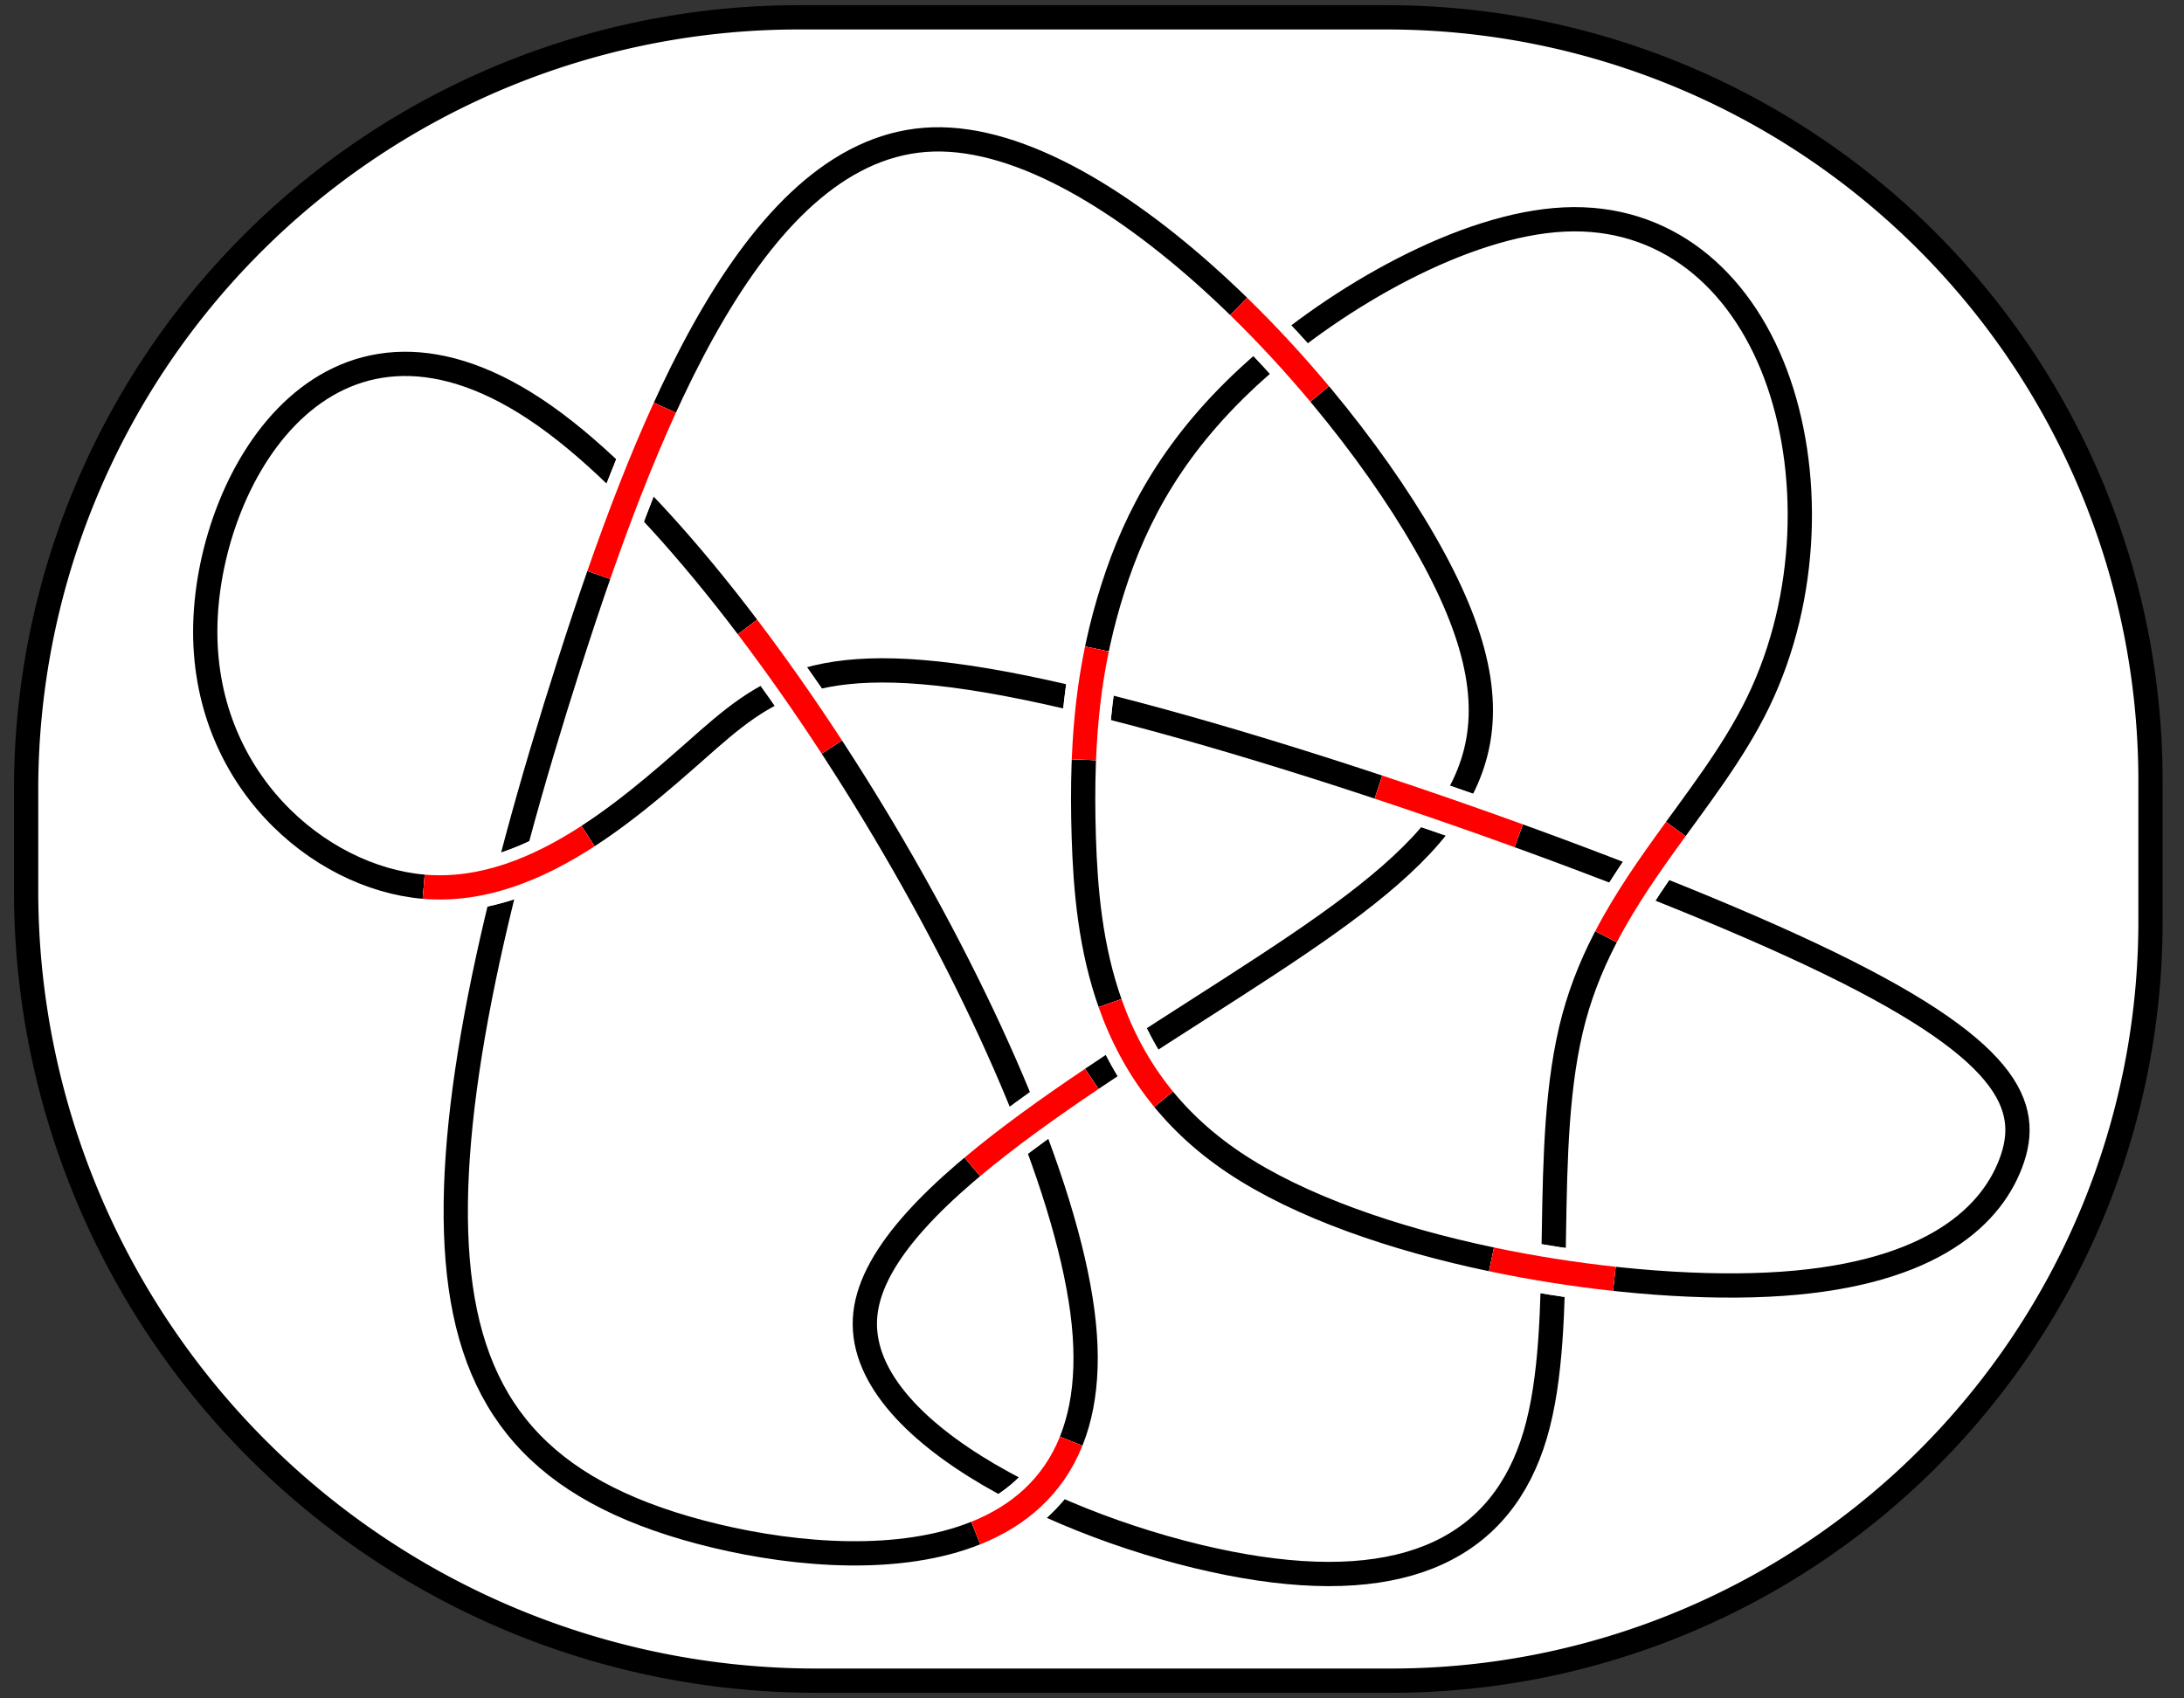
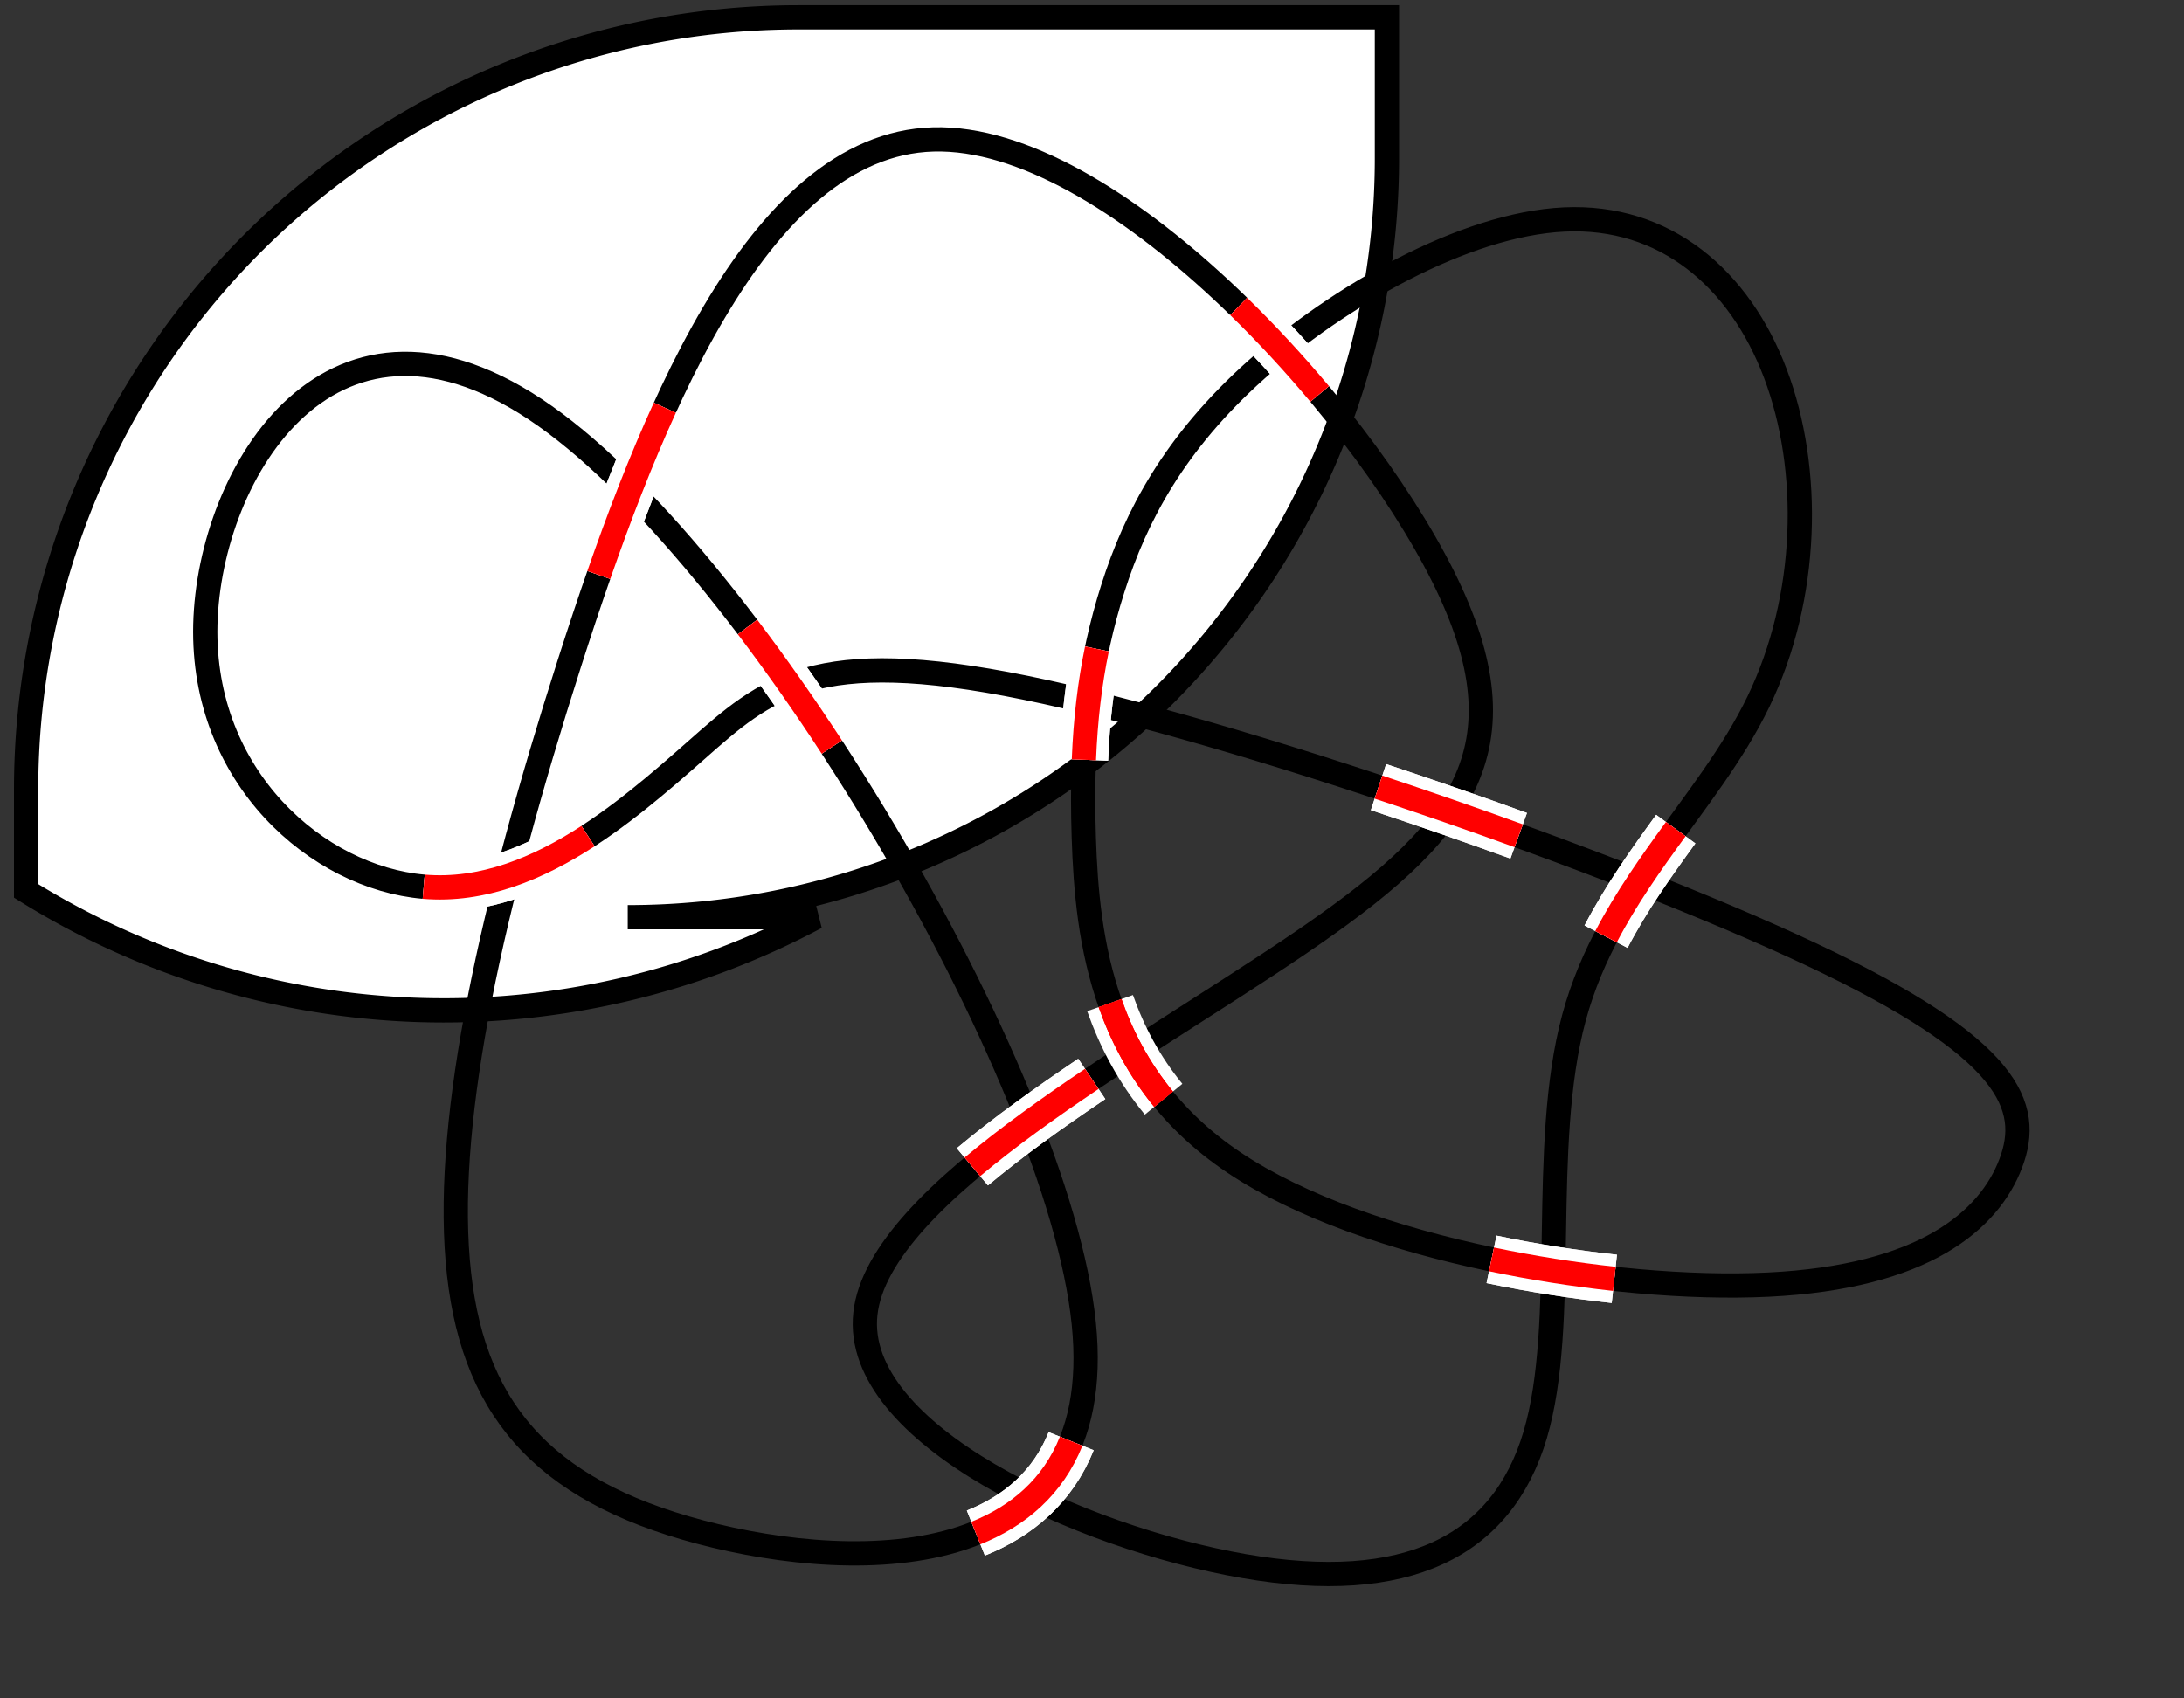
<svg xmlns="http://www.w3.org/2000/svg" xmlns:ns1="http://sodipodi.sourceforge.net/DTD/sodipodi-0.dtd" xmlns:ns2="http://www.inkscape.org/namespaces/inkscape" version="1.1" width="450" height="350" viewBox="233.486 77.115 450 350" id="svg192" ns1:docname="conway.svg" ns2:version="1.2 (dc2aedaf03, 2022-05-15)">
  <rect x="233.486" y="77.115" width="450" height="350" fill="#333333" stroke="none" />
  <defs id="defs196">
    <ns2:path-effect effect="fillet_chamfer" id="path-effect2346" is_visible="true" lpeversion="1" nodesatellites_param="F,0,0,1,0,159.137,0,1 @ F,0,0,1,0,157.328,0,1 @ F,0,0,1,0,156.424,0,1 @ F,0,0,1,0,162.754,0,1" unit="px" method="auto" mode="F" radius="0" chamfer_steps="1" flexible="false" use_knot_distance="true" apply_no_radius="true" apply_with_radius="true" only_selected="false" hide_knots="false" />
    <ns2:path-effect effect="knot" id="path-effect2342" is_visible="true" lpeversion="1" switcher_size="15" interruption_width="3" prop_to_stroke_width="true" add_stroke_width="inkscape_1.0_and_up" both="false" inverse_width="false" add_other_stroke_width="inkscape_1.0_and_up" crossing_points_vector="" />
  </defs>
  <ns1:namedview id="namedview194" pagecolor="#ffffff" bordercolor="#666666" borderopacity="1.0" ns2:showpageshadow="2" ns2:pageopacity="0.0" ns2:pagecheckerboard="0" ns2:deskcolor="#d1d1d1" showgrid="false" ns2:zoom="1.1059663" ns2:rotation="90" ns2:cx="194.40014" ns2:cy="447.57241" ns2:window-width="1920" ns2:window-height="1017" ns2:window-x="-8" ns2:window-y="-8" ns2:window-maximized="1" ns2:current-layer="svg192" />
-   <path style="fill:#ffffff;fill-opacity:1;stroke:#000000;stroke-width:5;stroke-dasharray:none;stroke-opacity:1" id="rect2294" width="437.714" height="342.774" x="238.867" y="80.689" ns2:path-effect="#path-effect2346" d="M 398.004,80.689 H 519.253 A 157.328,157.328 45 0 1 676.581,238.017 v 29.021 a 156.424,156.424 135 0 1 -156.424,156.424 H 401.621 A 162.754,162.754 45 0 1 238.867,260.709 V 239.825 A 159.137,159.137 135 0 1 398.004,80.689 Z" ns1:type="rect" />
+   <path style="fill:#ffffff;fill-opacity:1;stroke:#000000;stroke-width:5;stroke-dasharray:none;stroke-opacity:1" id="rect2294" width="437.714" height="342.774" x="238.867" y="80.689" ns2:path-effect="#path-effect2346" d="M 398.004,80.689 H 519.253 v 29.021 a 156.424,156.424 135 0 1 -156.424,156.424 H 401.621 A 162.754,162.754 45 0 1 238.867,260.709 V 239.825 A 159.137,159.137 135 0 1 398.004,80.689 Z" ns1:type="rect" />
  <g fill="none" fill-rule="nonzero" stroke="none" stroke-width="none" stroke-linecap="butt" stroke-linejoin="miter" stroke-miterlimit="10" stroke-dasharray="none" stroke-dashoffset="0" font-family="none" font-weight="none" font-size="none" text-anchor="none" style="mix-blend-mode:normal" id="g190" transform="rotate(90,429.472,299.319)">
    <path d="m 283.5,236.5 c -15.04,-16.819 -30.026,-42.814 -31,-63.5 -0.974,-20.686 12.066,-36.062 31.75,-43.5 19.684,-7.438 46.013,-6.939 67.625,3.5 21.612,10.439 38.508,30.819 65.125,38 26.617,7.181 62.955,1.163 86,8 23.045,6.837 32.797,26.528 27,60 -5.797,33.472 -27.142,80.725 -52,78 -24.858,-2.725 -53.23,-55.426 -76,-89 -22.77,-33.574 -39.937,-48.02 -76,-30 -36.063,18.02 -91.022,68.506 -90,105 1.022,36.494 58.024,58.995 108,75 49.976,16.005 92.924,25.515 123,23 30.076,-2.514 47.279,-17.053 56,-50 8.721,-32.947 8.958,-84.303 -43,-79 -51.958,5.303 -156.113,67.266 -187,111 -30.887,43.734 11.493,69.24 43,70 31.507,0.76 52.142,-23.224 54,-45 1.858,-21.776 -15.06,-41.342 -28,-56 -12.94,-14.658 -21.903,-24.406 -13,-68 8.903,-43.594 35.671,-121.033 55,-162 19.329,-40.967 31.221,-45.461 43,-41 11.779,4.461 23.447,17.878 25,50 1.553,32.122 -7.009,82.949 -25.125,110 -18.116,27.051 -45.787,30.327 -67.125,31 -21.338,0.673 -36.343,-1.258 -51.25,-6 -14.907,-4.742 -29.96,-12.681 -45,-29.5 z" data-paper-data="{&quot;z&quot;:[30,40,50,60,70,80,90,100,110,120,130,140,150,160,170,180,190,200,210,220,230,240,250,260,270,280,290,300,310,320,330,340,350,360,370,380,390,400,410,420,430,440,450,460,470,480,490,500,510,520,530,540,550,560,570,580,590,600,610,620,630,640,650,660,670,680,690,700,710,720,730,740,750,760,770,780,790,800,810,820,830,840,850,860,870,880,890,900,910,920,930,940,950,960,970,980,990]}" stroke="#000000" stroke-width="5" id="path100" />
    <path d="m 288.442,223.404 c -6.21,5.198 -12.307,10.813 -18.021,16.678" data-paper-data="{&quot;kind&quot;:&quot;intersection&quot;,&quot;i1&quot;:0,&quot;i2&quot;:9,&quot;path&quot;:[&quot;Path&quot;,{&quot;applyMatrix&quot;:true,&quot;data&quot;:{&quot;z&quot;:[30,40,50,60,70,80,90,100,110,120,130,140,150,160,170,180,190,200,210,220,230,240,250,260,270,280,290,300,310,320,330,340,350,360,370,380,390,400,410,420,430,440,450,460,470,480,490,500,510,520,530,540,550,560,570,580,590,600,610,620,630,640,650,660,670,680,690,700,710,720,730,740,750,760,770,780,790,800,810,820,830,840,850,860,870,880,890,900,910,920,930,940,950,960,970,980,990]},&quot;segments&quot;:[[[283.5,236.5],[15.03952,16.81904],[-15.03952,-16.81904]],[[252.5,173],[0.97365,20.68563],[-0.97365,-20.68563]],[[284.25,129.5],[-19.6841,7.43843],[19.6841,-7.43843]],[[351.875,133],[-21.61223,-10.43937],[21.61223,10.43937]],[[417,171],[-26.61696,-7.18096],[26.61696,7.18096]],[[503,179],[-23.04491,-6.83678],[23.04491,6.83678]],[[530,239],[5.79662,-33.47193],[-5.79662,33.47193]],[[478,317],[24.85844,2.72451],[-24.85844,-2.72451]],[[402,228],[22.76962,33.57388],[-22.76962,-33.57388]],[[326,198],[36.06306,-18.02005],[-36.06306,18.02005]],[[236,303],[-1.02188,-36.49369],[1.02188,36.49369]],[[344,378],[-49.97554,-16.0052],[49.97554,16.0052]],[[467,401],[-30.07597,2.5145],[30.07597,-2.5145]],[[523,351],[-8.72059,32.94719],[8.72059,-32.94719]],[[480,272],[51.95834,-5.30328],[-51.95834,5.30328]],[[293,383],[30.88723,-43.73408],[-30.88723,43.73408]],[[336,453],[-31.50724,-0.76041],[31.50724,0.76041]],[[390,408],[-1.85825,21.7757],[1.85825,-21.7757]],[[362,352],[12.94023,14.6576],[-12.94023,-14.6576]],[[349,284],[-8.90269,43.59389],[8.90269,-43.59389]],[[404,122],[-19.32948,40.96684],[19.32948,-40.96684]],[[447,81],[-11.77939,-4.46125],[11.77939,4.46125]],[[472,131],[-1.55296,-32.12185],[1.55296,32.12185]],[[446.875,241],[18.11625,-27.05136],[-18.11625,27.05136]],[[379.75,272],[21.33798,-0.6727],[-21.33798,0.6727]],[[328.5,266],[14.90683,4.74217],[-14.90683,-4.74217]]],&quot;closed&quot;:true,&quot;strokeColor&quot;:[0,0,0],&quot;strokeWidth&quot;:5}]}" stroke="#ffffff" stroke-width="10" id="path102" />
    <path d="m 288.442,223.404 c -6.21,5.198 -12.307,10.813 -18.021,16.678" stroke="#ff0000" stroke-width="5" id="path104" />
    <path d="m 378.129,150.026 c 7.014,5.103 14.203,10.212 22.17,14.361" data-paper-data="{&quot;kind&quot;:&quot;intersection&quot;,&quot;i1&quot;:1,&quot;i2&quot;:19,&quot;path&quot;:[&quot;Path&quot;,{&quot;applyMatrix&quot;:true,&quot;data&quot;:{&quot;z&quot;:[30,40,50,60,70,80,90,100,110,120,130,140,150,160,170,180,190,200,210,220,230,240,250,260,270,280,290,300,310,320,330,340,350,360,370,380,390,400,410,420,430,440,450,460,470,480,490,500,510,520,530,540,550,560,570,580,590,600,610,620,630,640,650,660,670,680,690,700,710,720,730,740,750,760,770,780,790,800,810,820,830,840,850,860,870,880,890,900,910,920,930,940,950,960,970,980,990]},&quot;segments&quot;:[[[283.5,236.5],[15.03952,16.81904],[-15.03952,-16.81904]],[[252.5,173],[0.97365,20.68563],[-0.97365,-20.68563]],[[284.25,129.5],[-19.6841,7.43843],[19.6841,-7.43843]],[[351.875,133],[-21.61223,-10.43937],[21.61223,10.43937]],[[417,171],[-26.61696,-7.18096],[26.61696,7.18096]],[[503,179],[-23.04491,-6.83678],[23.04491,6.83678]],[[530,239],[5.79662,-33.47193],[-5.79662,33.47193]],[[478,317],[24.85844,2.72451],[-24.85844,-2.72451]],[[402,228],[22.76962,33.57388],[-22.76962,-33.57388]],[[326,198],[36.06306,-18.02005],[-36.06306,18.02005]],[[236,303],[-1.02188,-36.49369],[1.02188,36.49369]],[[344,378],[-49.97554,-16.0052],[49.97554,16.0052]],[[467,401],[-30.07597,2.5145],[30.07597,-2.5145]],[[523,351],[-8.72059,32.94719],[8.72059,-32.94719]],[[480,272],[51.95834,-5.30328],[-51.95834,5.30328]],[[293,383],[30.88723,-43.73408],[-30.88723,43.73408]],[[336,453],[-31.50724,-0.76041],[31.50724,0.76041]],[[390,408],[-1.85825,21.7757],[1.85825,-21.7757]],[[362,352],[12.94023,14.6576],[-12.94023,-14.6576]],[[349,284],[-8.90269,43.59389],[8.90269,-43.59389]],[[404,122],[-19.32948,40.96684],[19.32948,-40.96684]],[[447,81],[-11.77939,-4.46125],[11.77939,4.46125]],[[472,131],[-1.55296,-32.12185],[1.55296,32.12185]],[[446.875,241],[18.11625,-27.05136],[-18.11625,27.05136]],[[379.75,272],[21.33798,-0.6727],[-21.33798,0.6727]],[[328.5,266],[14.90683,4.74217],[-14.90683,-4.74217]]],&quot;closed&quot;:true,&quot;strokeColor&quot;:[0,0,0],&quot;strokeWidth&quot;:5}]}" stroke="#ffffff" stroke-width="10" id="path106" />
    <path d="m 378.129,150.026 c 7.014,5.103 14.203,10.212 22.17,14.361" stroke="#ff0000" stroke-width="5" id="path108" />
    <path d="m 470.807,162.681 c -0.899,8.284 -2.237,16.849 -4.011,25.301" data-paper-data="{&quot;kind&quot;:&quot;intersection&quot;,&quot;i1&quot;:2,&quot;i2&quot;:22,&quot;path&quot;:[&quot;Path&quot;,{&quot;applyMatrix&quot;:true,&quot;data&quot;:{&quot;z&quot;:[30,40,50,60,70,80,90,100,110,120,130,140,150,160,170,180,190,200,210,220,230,240,250,260,270,280,290,300,310,320,330,340,350,360,370,380,390,400,410,420,430,440,450,460,470,480,490,500,510,520,530,540,550,560,570,580,590,600,610,620,630,640,650,660,670,680,690,700,710,720,730,740,750,760,770,780,790,800,810,820,830,840,850,860,870,880,890,900,910,920,930,940,950,960,970,980,990]},&quot;segments&quot;:[[[283.5,236.5],[15.03952,16.81904],[-15.03952,-16.81904]],[[252.5,173],[0.97365,20.68563],[-0.97365,-20.68563]],[[284.25,129.5],[-19.6841,7.43843],[19.6841,-7.43843]],[[351.875,133],[-21.61223,-10.43937],[21.61223,10.43937]],[[417,171],[-26.61696,-7.18096],[26.61696,7.18096]],[[503,179],[-23.04491,-6.83678],[23.04491,6.83678]],[[530,239],[5.79662,-33.47193],[-5.79662,33.47193]],[[478,317],[24.85844,2.72451],[-24.85844,-2.72451]],[[402,228],[22.76962,33.57388],[-22.76962,-33.57388]],[[326,198],[36.06306,-18.02005],[-36.06306,18.02005]],[[236,303],[-1.02188,-36.49369],[1.02188,36.49369]],[[344,378],[-49.97554,-16.0052],[49.97554,16.0052]],[[467,401],[-30.07597,2.5145],[30.07597,-2.5145]],[[523,351],[-8.72059,32.94719],[8.72059,-32.94719]],[[480,272],[51.95834,-5.30328],[-51.95834,5.30328]],[[293,383],[30.88723,-43.73408],[-30.88723,43.73408]],[[336,453],[-31.50724,-0.76041],[31.50724,0.76041]],[[390,408],[-1.85825,21.7757],[1.85825,-21.7757]],[[362,352],[12.94023,14.6576],[-12.94023,-14.6576]],[[349,284],[-8.90269,43.59389],[8.90269,-43.59389]],[[404,122],[-19.32948,40.96684],[19.32948,-40.96684]],[[447,81],[-11.77939,-4.46125],[11.77939,4.46125]],[[472,131],[-1.55296,-32.12185],[1.55296,32.12185]],[[446.875,241],[18.11625,-27.05136],[-18.11625,27.05136]],[[379.75,272],[21.33798,-0.6727],[-21.33798,0.6727]],[[328.5,266],[14.90683,4.74217],[-14.90683,-4.74217]]],&quot;closed&quot;:true,&quot;strokeColor&quot;:[0,0,0],&quot;strokeWidth&quot;:5}]}" stroke="#ffffff" stroke-width="10" id="path110" />
    <path d="m 470.807,162.681 c -0.899,8.284 -2.237,16.849 -4.011,25.301" stroke="#ff0000" stroke-width="5" id="path112" />
    <path d="m 523.193,294.236 c -3.516,-8.765 -9.506,-15.857 -18.926,-19.636" data-paper-data="{&quot;kind&quot;:&quot;intersection&quot;,&quot;i1&quot;:3,&quot;i2&quot;:13,&quot;path&quot;:[&quot;Path&quot;,{&quot;applyMatrix&quot;:true,&quot;data&quot;:{&quot;z&quot;:[30,40,50,60,70,80,90,100,110,120,130,140,150,160,170,180,190,200,210,220,230,240,250,260,270,280,290,300,310,320,330,340,350,360,370,380,390,400,410,420,430,440,450,460,470,480,490,500,510,520,530,540,550,560,570,580,590,600,610,620,630,640,650,660,670,680,690,700,710,720,730,740,750,760,770,780,790,800,810,820,830,840,850,860,870,880,890,900,910,920,930,940,950,960,970,980,990]},&quot;segments&quot;:[[[283.5,236.5],[15.03952,16.81904],[-15.03952,-16.81904]],[[252.5,173],[0.97365,20.68563],[-0.97365,-20.68563]],[[284.25,129.5],[-19.6841,7.43843],[19.6841,-7.43843]],[[351.875,133],[-21.61223,-10.43937],[21.61223,10.43937]],[[417,171],[-26.61696,-7.18096],[26.61696,7.18096]],[[503,179],[-23.04491,-6.83678],[23.04491,6.83678]],[[530,239],[5.79662,-33.47193],[-5.79662,33.47193]],[[478,317],[24.85844,2.72451],[-24.85844,-2.72451]],[[402,228],[22.76962,33.57388],[-22.76962,-33.57388]],[[326,198],[36.06306,-18.02005],[-36.06306,18.02005]],[[236,303],[-1.02188,-36.49369],[1.02188,36.49369]],[[344,378],[-49.97554,-16.0052],[49.97554,16.0052]],[[467,401],[-30.07597,2.5145],[30.07597,-2.5145]],[[523,351],[-8.72059,32.94719],[8.72059,-32.94719]],[[480,272],[51.95834,-5.30328],[-51.95834,5.30328]],[[293,383],[30.88723,-43.73408],[-30.88723,43.73408]],[[336,453],[-31.50724,-0.76041],[31.50724,0.76041]],[[390,408],[-1.85825,21.7757],[1.85825,-21.7757]],[[362,352],[12.94023,14.6576],[-12.94023,-14.6576]],[[349,284],[-8.90269,43.59389],[8.90269,-43.59389]],[[404,122],[-19.32948,40.96684],[19.32948,-40.96684]],[[447,81],[-11.77939,-4.46125],[11.77939,4.46125]],[[472,131],[-1.55296,-32.12185],[1.55296,32.12185]],[[446.875,241],[18.11625,-27.05136],[-18.11625,27.05136]],[[379.75,272],[21.33798,-0.6727],[-21.33798,0.6727]],[[328.5,266],[14.90683,4.74217],[-14.90683,-4.74217]]],&quot;closed&quot;:true,&quot;strokeColor&quot;:[0,0,0],&quot;strokeWidth&quot;:5}]}" stroke="#ffffff" stroke-width="10" id="path114" />
    <path d="m 523.193,294.236 c -3.516,-8.765 -9.506,-15.857 -18.926,-19.636" stroke="#ff0000" stroke-width="5" id="path116" />
    <path d="m 447.726,294.956 c -6.081,-7.254 -12.159,-15.742 -18.12,-24.6" data-paper-data="{&quot;kind&quot;:&quot;intersection&quot;,&quot;i1&quot;:4,&quot;i2&quot;:14,&quot;path&quot;:[&quot;Path&quot;,{&quot;applyMatrix&quot;:true,&quot;data&quot;:{&quot;z&quot;:[30,40,50,60,70,80,90,100,110,120,130,140,150,160,170,180,190,200,210,220,230,240,250,260,270,280,290,300,310,320,330,340,350,360,370,380,390,400,410,420,430,440,450,460,470,480,490,500,510,520,530,540,550,560,570,580,590,600,610,620,630,640,650,660,670,680,690,700,710,720,730,740,750,760,770,780,790,800,810,820,830,840,850,860,870,880,890,900,910,920,930,940,950,960,970,980,990]},&quot;segments&quot;:[[[283.5,236.5],[15.03952,16.81904],[-15.03952,-16.81904]],[[252.5,173],[0.97365,20.68563],[-0.97365,-20.68563]],[[284.25,129.5],[-19.6841,7.43843],[19.6841,-7.43843]],[[351.875,133],[-21.61223,-10.43937],[21.61223,10.43937]],[[417,171],[-26.61696,-7.18096],[26.61696,7.18096]],[[503,179],[-23.04491,-6.83678],[23.04491,6.83678]],[[530,239],[5.79662,-33.47193],[-5.79662,33.47193]],[[478,317],[24.85844,2.72451],[-24.85844,-2.72451]],[[402,228],[22.76962,33.57388],[-22.76962,-33.57388]],[[326,198],[36.06306,-18.02005],[-36.06306,18.02005]],[[236,303],[-1.02188,-36.49369],[1.02188,36.49369]],[[344,378],[-49.97554,-16.0052],[49.97554,16.0052]],[[467,401],[-30.07597,2.5145],[30.07597,-2.5145]],[[523,351],[-8.72059,32.94719],[8.72059,-32.94719]],[[480,272],[51.95834,-5.30328],[-51.95834,5.30328]],[[293,383],[30.88723,-43.73408],[-30.88723,43.73408]],[[336,453],[-31.50724,-0.76041],[31.50724,0.76041]],[[390,408],[-1.85825,21.7757],[1.85825,-21.7757]],[[362,352],[12.94023,14.6576],[-12.94023,-14.6576]],[[349,284],[-8.90269,43.59389],[8.90269,-43.59389]],[[404,122],[-19.32948,40.96684],[19.32948,-40.96684]],[[447,81],[-11.77939,-4.46125],[11.77939,4.46125]],[[472,131],[-1.55296,-32.12185],[1.55296,32.12185]],[[446.875,241],[18.11625,-27.05136],[-18.11625,27.05136]],[[379.75,272],[21.33798,-0.6727],[-21.33798,0.6727]],[[328.5,266],[14.90683,4.74217],[-14.90683,-4.74217]]],&quot;closed&quot;:true,&quot;strokeColor&quot;:[0,0,0],&quot;strokeWidth&quot;:5}]}" stroke="#ffffff" stroke-width="10" id="path118" />
    <path d="m 447.726,294.956 c -6.081,-7.254 -12.159,-15.742 -18.12,-24.6" stroke="#ff0000" stroke-width="5" id="path120" />
    <path d="m 433.79,255.554 c -6.222,5.105 -12.951,8.611 -19.804,11.03" data-paper-data="{&quot;kind&quot;:&quot;intersection&quot;,&quot;i1&quot;:5,&quot;i2&quot;:23,&quot;path&quot;:[&quot;Path&quot;,{&quot;applyMatrix&quot;:true,&quot;data&quot;:{&quot;z&quot;:[30,40,50,60,70,80,90,100,110,120,130,140,150,160,170,180,190,200,210,220,230,240,250,260,270,280,290,300,310,320,330,340,350,360,370,380,390,400,410,420,430,440,450,460,470,480,490,500,510,520,530,540,550,560,570,580,590,600,610,620,630,640,650,660,670,680,690,700,710,720,730,740,750,760,770,780,790,800,810,820,830,840,850,860,870,880,890,900,910,920,930,940,950,960,970,980,990]},&quot;segments&quot;:[[[283.5,236.5],[15.03952,16.81904],[-15.03952,-16.81904]],[[252.5,173],[0.97365,20.68563],[-0.97365,-20.68563]],[[284.25,129.5],[-19.6841,7.43843],[19.6841,-7.43843]],[[351.875,133],[-21.61223,-10.43937],[21.61223,10.43937]],[[417,171],[-26.61696,-7.18096],[26.61696,7.18096]],[[503,179],[-23.04491,-6.83678],[23.04491,6.83678]],[[530,239],[5.79662,-33.47193],[-5.79662,33.47193]],[[478,317],[24.85844,2.72451],[-24.85844,-2.72451]],[[402,228],[22.76962,33.57388],[-22.76962,-33.57388]],[[326,198],[36.06306,-18.02005],[-36.06306,18.02005]],[[236,303],[-1.02188,-36.49369],[1.02188,36.49369]],[[344,378],[-49.97554,-16.0052],[49.97554,16.0052]],[[467,401],[-30.07597,2.5145],[30.07597,-2.5145]],[[523,351],[-8.72059,32.94719],[8.72059,-32.94719]],[[480,272],[51.95834,-5.30328],[-51.95834,5.30328]],[[293,383],[30.88723,-43.73408],[-30.88723,43.73408]],[[336,453],[-31.50724,-0.76041],[31.50724,0.76041]],[[390,408],[-1.85825,21.7757],[1.85825,-21.7757]],[[362,352],[12.94023,14.6576],[-12.94023,-14.6576]],[[349,284],[-8.90269,43.59389],[8.90269,-43.59389]],[[404,122],[-19.32948,40.96684],[19.32948,-40.96684]],[[447,81],[-11.77939,-4.46125],[11.77939,4.46125]],[[472,131],[-1.55296,-32.12185],[1.55296,32.12185]],[[446.875,241],[18.11625,-27.05136],[-18.11625,27.05136]],[[379.75,272],[21.33798,-0.6727],[-21.33798,0.6727]],[[328.5,266],[14.90683,4.74217],[-14.90683,-4.74217]]],&quot;closed&quot;:true,&quot;strokeColor&quot;:[0,0,0],&quot;strokeWidth&quot;:5}]}" stroke="#ffffff" stroke-width="10" id="path122" />
    <path d="m 433.79,255.554 c -6.222,5.105 -12.951,8.611 -19.804,11.03" stroke="#ff0000" stroke-width="5" id="path124" />
    <path d="m 369.473,211.274 c 3.206,-9.667 6.583,-19.394 10.023,-28.885" data-paper-data="{&quot;kind&quot;:&quot;intersection&quot;,&quot;i1&quot;:6,&quot;i2&quot;:19,&quot;path&quot;:[&quot;Path&quot;,{&quot;applyMatrix&quot;:true,&quot;data&quot;:{&quot;z&quot;:[30,40,50,60,70,80,90,100,110,120,130,140,150,160,170,180,190,200,210,220,230,240,250,260,270,280,290,300,310,320,330,340,350,360,370,380,390,400,410,420,430,440,450,460,470,480,490,500,510,520,530,540,550,560,570,580,590,600,610,620,630,640,650,660,670,680,690,700,710,720,730,740,750,760,770,780,790,800,810,820,830,840,850,860,870,880,890,900,910,920,930,940,950,960,970,980,990]},&quot;segments&quot;:[[[283.5,236.5],[15.03952,16.81904],[-15.03952,-16.81904]],[[252.5,173],[0.97365,20.68563],[-0.97365,-20.68563]],[[284.25,129.5],[-19.6841,7.43843],[19.6841,-7.43843]],[[351.875,133],[-21.61223,-10.43937],[21.61223,10.43937]],[[417,171],[-26.61696,-7.18096],[26.61696,7.18096]],[[503,179],[-23.04491,-6.83678],[23.04491,6.83678]],[[530,239],[5.79662,-33.47193],[-5.79662,33.47193]],[[478,317],[24.85844,2.72451],[-24.85844,-2.72451]],[[402,228],[22.76962,33.57388],[-22.76962,-33.57388]],[[326,198],[36.06306,-18.02005],[-36.06306,18.02005]],[[236,303],[-1.02188,-36.49369],[1.02188,36.49369]],[[344,378],[-49.97554,-16.0052],[49.97554,16.0052]],[[467,401],[-30.07597,2.5145],[30.07597,-2.5145]],[[523,351],[-8.72059,32.94719],[8.72059,-32.94719]],[[480,272],[51.95834,-5.30328],[-51.95834,5.30328]],[[293,383],[30.88723,-43.73408],[-30.88723,43.73408]],[[336,453],[-31.50724,-0.76041],[31.50724,0.76041]],[[390,408],[-1.85825,21.7757],[1.85825,-21.7757]],[[362,352],[12.94023,14.6576],[-12.94023,-14.6576]],[[349,284],[-8.90269,43.59389],[8.90269,-43.59389]],[[404,122],[-19.32948,40.96684],[19.32948,-40.96684]],[[447,81],[-11.77939,-4.46125],[11.77939,4.46125]],[[472,131],[-1.55296,-32.12185],[1.55296,32.12185]],[[446.875,241],[18.11625,-27.05136],[-18.11625,27.05136]],[[379.75,272],[21.33798,-0.6727],[-21.33798,0.6727]],[[328.5,266],[14.90683,4.74217],[-14.90683,-4.74217]]],&quot;closed&quot;:true,&quot;strokeColor&quot;:[0,0,0],&quot;strokeWidth&quot;:5}]}" stroke="#ffffff" stroke-width="10" id="path126" />
    <path d="m 369.473,211.274 c 3.206,-9.667 6.583,-19.394 10.023,-28.885" stroke="#ff0000" stroke-width="5" id="path128" />
    <path d="m 291.298,358.328 c 10.93,4.992 22.676,9.493 34.454,13.595" data-paper-data="{&quot;kind&quot;:&quot;intersection&quot;,&quot;i1&quot;:7,&quot;i2&quot;:14,&quot;path&quot;:[&quot;Path&quot;,{&quot;applyMatrix&quot;:true,&quot;data&quot;:{&quot;z&quot;:[30,40,50,60,70,80,90,100,110,120,130,140,150,160,170,180,190,200,210,220,230,240,250,260,270,280,290,300,310,320,330,340,350,360,370,380,390,400,410,420,430,440,450,460,470,480,490,500,510,520,530,540,550,560,570,580,590,600,610,620,630,640,650,660,670,680,690,700,710,720,730,740,750,760,770,780,790,800,810,820,830,840,850,860,870,880,890,900,910,920,930,940,950,960,970,980,990]},&quot;segments&quot;:[[[283.5,236.5],[15.03952,16.81904],[-15.03952,-16.81904]],[[252.5,173],[0.97365,20.68563],[-0.97365,-20.68563]],[[284.25,129.5],[-19.6841,7.43843],[19.6841,-7.43843]],[[351.875,133],[-21.61223,-10.43937],[21.61223,10.43937]],[[417,171],[-26.61696,-7.18096],[26.61696,7.18096]],[[503,179],[-23.04491,-6.83678],[23.04491,6.83678]],[[530,239],[5.79662,-33.47193],[-5.79662,33.47193]],[[478,317],[24.85844,2.72451],[-24.85844,-2.72451]],[[402,228],[22.76962,33.57388],[-22.76962,-33.57388]],[[326,198],[36.06306,-18.02005],[-36.06306,18.02005]],[[236,303],[-1.02188,-36.49369],[1.02188,36.49369]],[[344,378],[-49.97554,-16.0052],[49.97554,16.0052]],[[467,401],[-30.07597,2.5145],[30.07597,-2.5145]],[[523,351],[-8.72059,32.94719],[8.72059,-32.94719]],[[480,272],[51.95834,-5.30328],[-51.95834,5.30328]],[[293,383],[30.88723,-43.73408],[-30.88723,43.73408]],[[336,453],[-31.50724,-0.76041],[31.50724,0.76041]],[[390,408],[-1.85825,21.7757],[1.85825,-21.7757]],[[362,352],[12.94023,14.6576],[-12.94023,-14.6576]],[[349,284],[-8.90269,43.59389],[8.90269,-43.59389]],[[404,122],[-19.32948,40.96684],[19.32948,-40.96684]],[[447,81],[-11.77939,-4.46125],[11.77939,4.46125]],[[472,131],[-1.55296,-32.12185],[1.55296,32.12185]],[[446.875,241],[18.11625,-27.05136],[-18.11625,27.05136]],[[379.75,272],[21.33798,-0.6727],[-21.33798,0.6727]],[[328.5,266],[14.90683,4.74217],[-14.90683,-4.74217]]],&quot;closed&quot;:true,&quot;strokeColor&quot;:[0,0,0],&quot;strokeWidth&quot;:5}]}" stroke="#ffffff" stroke-width="10" id="path130" />
    <path d="m 291.298,358.328 c 10.93,4.992 22.676,9.493 34.454,13.595" stroke="#ff0000" stroke-width="5" id="path132" />
    <path d="m 390,408 c 1.034,-12.123 -3.75,-23.561 -10.428,-33.848" data-paper-data="{&quot;kind&quot;:&quot;intersection&quot;,&quot;i1&quot;:8,&quot;i2&quot;:17,&quot;path&quot;:[&quot;Path&quot;,{&quot;applyMatrix&quot;:true,&quot;data&quot;:{&quot;z&quot;:[30,40,50,60,70,80,90,100,110,120,130,140,150,160,170,180,190,200,210,220,230,240,250,260,270,280,290,300,310,320,330,340,350,360,370,380,390,400,410,420,430,440,450,460,470,480,490,500,510,520,530,540,550,560,570,580,590,600,610,620,630,640,650,660,670,680,690,700,710,720,730,740,750,760,770,780,790,800,810,820,830,840,850,860,870,880,890,900,910,920,930,940,950,960,970,980,990]},&quot;segments&quot;:[[[283.5,236.5],[15.03952,16.81904],[-15.03952,-16.81904]],[[252.5,173],[0.97365,20.68563],[-0.97365,-20.68563]],[[284.25,129.5],[-19.6841,7.43843],[19.6841,-7.43843]],[[351.875,133],[-21.61223,-10.43937],[21.61223,10.43937]],[[417,171],[-26.61696,-7.18096],[26.61696,7.18096]],[[503,179],[-23.04491,-6.83678],[23.04491,6.83678]],[[530,239],[5.79662,-33.47193],[-5.79662,33.47193]],[[478,317],[24.85844,2.72451],[-24.85844,-2.72451]],[[402,228],[22.76962,33.57388],[-22.76962,-33.57388]],[[326,198],[36.06306,-18.02005],[-36.06306,18.02005]],[[236,303],[-1.02188,-36.49369],[1.02188,36.49369]],[[344,378],[-49.97554,-16.0052],[49.97554,16.0052]],[[467,401],[-30.07597,2.5145],[30.07597,-2.5145]],[[523,351],[-8.72059,32.94719],[8.72059,-32.94719]],[[480,272],[51.95834,-5.30328],[-51.95834,5.30328]],[[293,383],[30.88723,-43.73408],[-30.88723,43.73408]],[[336,453],[-31.50724,-0.76041],[31.50724,0.76041]],[[390,408],[-1.85825,21.7757],[1.85825,-21.7757]],[[362,352],[12.94023,14.6576],[-12.94023,-14.6576]],[[349,284],[-8.90269,43.59389],[8.90269,-43.59389]],[[404,122],[-19.32948,40.96684],[19.32948,-40.96684]],[[447,81],[-11.77939,-4.46125],[11.77939,4.46125]],[[472,131],[-1.55296,-32.12185],[1.55296,32.12185]],[[446.875,241],[18.11625,-27.05136],[-18.11625,27.05136]],[[379.75,272],[21.33798,-0.6727],[-21.33798,0.6727]],[[328.5,266],[14.90683,4.74217],[-14.90683,-4.74217]]],&quot;closed&quot;:true,&quot;strokeColor&quot;:[0,0,0],&quot;strokeWidth&quot;:5}]}" stroke="#ffffff" stroke-width="10" id="path134" />
    <path d="m 390,408 c 1.034,-12.123 -3.75,-23.561 -10.428,-33.848" stroke="#ff0000" stroke-width="5" id="path136" />
    <path d="m 361.214,323.915 c -8.634,5.635 -16.957,11.469 -24.734,17.363" data-paper-data="{&quot;kind&quot;:&quot;intersection&quot;,&quot;i1&quot;:9,&quot;i2&quot;:18,&quot;path&quot;:[&quot;Path&quot;,{&quot;applyMatrix&quot;:true,&quot;data&quot;:{&quot;z&quot;:[30,40,50,60,70,80,90,100,110,120,130,140,150,160,170,180,190,200,210,220,230,240,250,260,270,280,290,300,310,320,330,340,350,360,370,380,390,400,410,420,430,440,450,460,470,480,490,500,510,520,530,540,550,560,570,580,590,600,610,620,630,640,650,660,670,680,690,700,710,720,730,740,750,760,770,780,790,800,810,820,830,840,850,860,870,880,890,900,910,920,930,940,950,960,970,980,990]},&quot;segments&quot;:[[[283.5,236.5],[15.03952,16.81904],[-15.03952,-16.81904]],[[252.5,173],[0.97365,20.68563],[-0.97365,-20.68563]],[[284.25,129.5],[-19.6841,7.43843],[19.6841,-7.43843]],[[351.875,133],[-21.61223,-10.43937],[21.61223,10.43937]],[[417,171],[-26.61696,-7.18096],[26.61696,7.18096]],[[503,179],[-23.04491,-6.83678],[23.04491,6.83678]],[[530,239],[5.79662,-33.47193],[-5.79662,33.47193]],[[478,317],[24.85844,2.72451],[-24.85844,-2.72451]],[[402,228],[22.76962,33.57388],[-22.76962,-33.57388]],[[326,198],[36.06306,-18.02005],[-36.06306,18.02005]],[[236,303],[-1.02188,-36.49369],[1.02188,36.49369]],[[344,378],[-49.97554,-16.0052],[49.97554,16.0052]],[[467,401],[-30.07597,2.5145],[30.07597,-2.5145]],[[523,351],[-8.72059,32.94719],[8.72059,-32.94719]],[[480,272],[51.95834,-5.30328],[-51.95834,5.30328]],[[293,383],[30.88723,-43.73408],[-30.88723,43.73408]],[[336,453],[-31.50724,-0.76041],[31.50724,0.76041]],[[390,408],[-1.85825,21.7757],[1.85825,-21.7757]],[[362,352],[12.94023,14.6576],[-12.94023,-14.6576]],[[349,284],[-8.90269,43.59389],[8.90269,-43.59389]],[[404,122],[-19.32948,40.96684],[19.32948,-40.96684]],[[447,81],[-11.77939,-4.46125],[11.77939,4.46125]],[[472,131],[-1.55296,-32.12185],[1.55296,32.12185]],[[446.875,241],[18.11625,-27.05136],[-18.11625,27.05136]],[[379.75,272],[21.33798,-0.6727],[-21.33798,0.6727]],[[328.5,266],[14.90683,4.74217],[-14.90683,-4.74217]]],&quot;closed&quot;:true,&quot;strokeColor&quot;:[0,0,0],&quot;strokeWidth&quot;:5}]}" stroke="#ffffff" stroke-width="10" id="path138" />
    <path d="m 361.214,323.915 c -8.634,5.635 -16.957,11.469 -24.734,17.363" stroke="#ff0000" stroke-width="5" id="path140" />
    <path d="m 363.832,271.976 c -8.378,-0.336 -15.788,-1.224 -22.821,-2.684" data-paper-data="{&quot;kind&quot;:&quot;intersection&quot;,&quot;i1&quot;:10,&quot;i2&quot;:24,&quot;path&quot;:[&quot;Path&quot;,{&quot;applyMatrix&quot;:true,&quot;data&quot;:{&quot;z&quot;:[30,40,50,60,70,80,90,100,110,120,130,140,150,160,170,180,190,200,210,220,230,240,250,260,270,280,290,300,310,320,330,340,350,360,370,380,390,400,410,420,430,440,450,460,470,480,490,500,510,520,530,540,550,560,570,580,590,600,610,620,630,640,650,660,670,680,690,700,710,720,730,740,750,760,770,780,790,800,810,820,830,840,850,860,870,880,890,900,910,920,930,940,950,960,970,980,990]},&quot;segments&quot;:[[[283.5,236.5],[15.03952,16.81904],[-15.03952,-16.81904]],[[252.5,173],[0.97365,20.68563],[-0.97365,-20.68563]],[[284.25,129.5],[-19.6841,7.43843],[19.6841,-7.43843]],[[351.875,133],[-21.61223,-10.43937],[21.61223,10.43937]],[[417,171],[-26.61696,-7.18096],[26.61696,7.18096]],[[503,179],[-23.04491,-6.83678],[23.04491,6.83678]],[[530,239],[5.79662,-33.47193],[-5.79662,33.47193]],[[478,317],[24.85844,2.72451],[-24.85844,-2.72451]],[[402,228],[22.76962,33.57388],[-22.76962,-33.57388]],[[326,198],[36.06306,-18.02005],[-36.06306,18.02005]],[[236,303],[-1.02188,-36.49369],[1.02188,36.49369]],[[344,378],[-49.97554,-16.0052],[49.97554,16.0052]],[[467,401],[-30.07597,2.5145],[30.07597,-2.5145]],[[523,351],[-8.72059,32.94719],[8.72059,-32.94719]],[[480,272],[51.95834,-5.30328],[-51.95834,5.30328]],[[293,383],[30.88723,-43.73408],[-30.88723,43.73408]],[[336,453],[-31.50724,-0.76041],[31.50724,0.76041]],[[390,408],[-1.85825,21.7757],[1.85825,-21.7757]],[[362,352],[12.94023,14.6576],[-12.94023,-14.6576]],[[349,284],[-8.90269,43.59389],[8.90269,-43.59389]],[[404,122],[-19.32948,40.96684],[19.32948,-40.96684]],[[447,81],[-11.77939,-4.46125],[11.77939,4.46125]],[[472,131],[-1.55296,-32.12185],[1.55296,32.12185]],[[446.875,241],[18.11625,-27.05136],[-18.11625,27.05136]],[[379.75,272],[21.33798,-0.6727],[-21.33798,0.6727]],[[328.5,266],[14.90683,4.74217],[-14.90683,-4.74217]]],&quot;closed&quot;:true,&quot;strokeColor&quot;:[0,0,0],&quot;strokeWidth&quot;:5}]}" stroke="#ffffff" stroke-width="10" id="path142" />
    <path d="m 363.832,271.976 c -8.378,-0.336 -15.788,-1.224 -22.821,-2.684" stroke="#ff0000" stroke-width="5" id="path144" />
    <path d="m 288.442,223.404 c -6.21,5.198 -12.307,10.813 -18.021,16.678" data-paper-data="{&quot;kind&quot;:&quot;intersection&quot;,&quot;i1&quot;:0,&quot;i2&quot;:9,&quot;path&quot;:[&quot;Path&quot;,{&quot;applyMatrix&quot;:true,&quot;data&quot;:{&quot;z&quot;:[30,40,50,60,70,80,90,100,110,120,130,140,150,160,170,180,190,200,210,220,230,240,250,260,270,280,290,300,310,320,330,340,350,360,370,380,390,400,410,420,430,440,450,460,470,480,490,500,510,520,530,540,550,560,570,580,590,600,610,620,630,640,650,660,670,680,690,700,710,720,730,740,750,760,770,780,790,800,810,820,830,840,850,860,870,880,890,900,910,920,930,940,950,960,970,980,990]},&quot;segments&quot;:[[[283.5,236.5],[15.03952,16.81904],[-15.03952,-16.81904]],[[252.5,173],[0.97365,20.68563],[-0.97365,-20.68563]],[[284.25,129.5],[-19.6841,7.43843],[19.6841,-7.43843]],[[351.875,133],[-21.61223,-10.43937],[21.61223,10.43937]],[[417,171],[-26.61696,-7.18096],[26.61696,7.18096]],[[503,179],[-23.04491,-6.83678],[23.04491,6.83678]],[[530,239],[5.79662,-33.47193],[-5.79662,33.47193]],[[478,317],[24.85844,2.72451],[-24.85844,-2.72451]],[[402,228],[22.76962,33.57388],[-22.76962,-33.57388]],[[326,198],[36.06306,-18.02005],[-36.06306,18.02005]],[[236,303],[-1.02188,-36.49369],[1.02188,36.49369]],[[344,378],[-49.97554,-16.0052],[49.97554,16.0052]],[[467,401],[-30.07597,2.5145],[30.07597,-2.5145]],[[523,351],[-8.72059,32.94719],[8.72059,-32.94719]],[[480,272],[51.95834,-5.30328],[-51.95834,5.30328]],[[293,383],[30.88723,-43.73408],[-30.88723,43.73408]],[[336,453],[-31.50724,-0.76041],[31.50724,0.76041]],[[390,408],[-1.85825,21.7757],[1.85825,-21.7757]],[[362,352],[12.94023,14.6576],[-12.94023,-14.6576]],[[349,284],[-8.90269,43.59389],[8.90269,-43.59389]],[[404,122],[-19.32948,40.96684],[19.32948,-40.96684]],[[447,81],[-11.77939,-4.46125],[11.77939,4.46125]],[[472,131],[-1.55296,-32.12185],[1.55296,32.12185]],[[446.875,241],[18.11625,-27.05136],[-18.11625,27.05136]],[[379.75,272],[21.33798,-0.6727],[-21.33798,0.6727]],[[328.5,266],[14.90683,4.74217],[-14.90683,-4.74217]]],&quot;closed&quot;:true,&quot;strokeColor&quot;:[0,0,0],&quot;strokeWidth&quot;:5}]}" stroke="#ffffff" stroke-width="10" id="path146" />
    <path d="m 288.442,223.404 c -6.21,5.198 -12.307,10.813 -18.021,16.678" stroke="#ff0000" stroke-width="5" id="path148" />
    <path d="m 378.129,150.026 c 7.014,5.103 14.203,10.212 22.17,14.361" data-paper-data="{&quot;kind&quot;:&quot;intersection&quot;,&quot;i1&quot;:1,&quot;i2&quot;:19,&quot;path&quot;:[&quot;Path&quot;,{&quot;applyMatrix&quot;:true,&quot;data&quot;:{&quot;z&quot;:[30,40,50,60,70,80,90,100,110,120,130,140,150,160,170,180,190,200,210,220,230,240,250,260,270,280,290,300,310,320,330,340,350,360,370,380,390,400,410,420,430,440,450,460,470,480,490,500,510,520,530,540,550,560,570,580,590,600,610,620,630,640,650,660,670,680,690,700,710,720,730,740,750,760,770,780,790,800,810,820,830,840,850,860,870,880,890,900,910,920,930,940,950,960,970,980,990]},&quot;segments&quot;:[[[283.5,236.5],[15.03952,16.81904],[-15.03952,-16.81904]],[[252.5,173],[0.97365,20.68563],[-0.97365,-20.68563]],[[284.25,129.5],[-19.6841,7.43843],[19.6841,-7.43843]],[[351.875,133],[-21.61223,-10.43937],[21.61223,10.43937]],[[417,171],[-26.61696,-7.18096],[26.61696,7.18096]],[[503,179],[-23.04491,-6.83678],[23.04491,6.83678]],[[530,239],[5.79662,-33.47193],[-5.79662,33.47193]],[[478,317],[24.85844,2.72451],[-24.85844,-2.72451]],[[402,228],[22.76962,33.57388],[-22.76962,-33.57388]],[[326,198],[36.06306,-18.02005],[-36.06306,18.02005]],[[236,303],[-1.02188,-36.49369],[1.02188,36.49369]],[[344,378],[-49.97554,-16.0052],[49.97554,16.0052]],[[467,401],[-30.07597,2.5145],[30.07597,-2.5145]],[[523,351],[-8.72059,32.94719],[8.72059,-32.94719]],[[480,272],[51.95834,-5.30328],[-51.95834,5.30328]],[[293,383],[30.88723,-43.73408],[-30.88723,43.73408]],[[336,453],[-31.50724,-0.76041],[31.50724,0.76041]],[[390,408],[-1.85825,21.7757],[1.85825,-21.7757]],[[362,352],[12.94023,14.6576],[-12.94023,-14.6576]],[[349,284],[-8.90269,43.59389],[8.90269,-43.59389]],[[404,122],[-19.32948,40.96684],[19.32948,-40.96684]],[[447,81],[-11.77939,-4.46125],[11.77939,4.46125]],[[472,131],[-1.55296,-32.12185],[1.55296,32.12185]],[[446.875,241],[18.11625,-27.05136],[-18.11625,27.05136]],[[379.75,272],[21.33798,-0.6727],[-21.33798,0.6727]],[[328.5,266],[14.90683,4.74217],[-14.90683,-4.74217]]],&quot;closed&quot;:true,&quot;strokeColor&quot;:[0,0,0],&quot;strokeWidth&quot;:5}]}" stroke="#ffffff" stroke-width="10" id="path150" />
    <path d="m 378.129,150.026 c 7.014,5.103 14.203,10.212 22.17,14.361" stroke="#ff0000" stroke-width="5" id="path152" />
    <path d="m 470.807,162.681 c -0.899,8.284 -2.237,16.849 -4.011,25.301" data-paper-data="{&quot;kind&quot;:&quot;intersection&quot;,&quot;i1&quot;:2,&quot;i2&quot;:22,&quot;path&quot;:[&quot;Path&quot;,{&quot;applyMatrix&quot;:true,&quot;data&quot;:{&quot;z&quot;:[30,40,50,60,70,80,90,100,110,120,130,140,150,160,170,180,190,200,210,220,230,240,250,260,270,280,290,300,310,320,330,340,350,360,370,380,390,400,410,420,430,440,450,460,470,480,490,500,510,520,530,540,550,560,570,580,590,600,610,620,630,640,650,660,670,680,690,700,710,720,730,740,750,760,770,780,790,800,810,820,830,840,850,860,870,880,890,900,910,920,930,940,950,960,970,980,990]},&quot;segments&quot;:[[[283.5,236.5],[15.03952,16.81904],[-15.03952,-16.81904]],[[252.5,173],[0.97365,20.68563],[-0.97365,-20.68563]],[[284.25,129.5],[-19.6841,7.43843],[19.6841,-7.43843]],[[351.875,133],[-21.61223,-10.43937],[21.61223,10.43937]],[[417,171],[-26.61696,-7.18096],[26.61696,7.18096]],[[503,179],[-23.04491,-6.83678],[23.04491,6.83678]],[[530,239],[5.79662,-33.47193],[-5.79662,33.47193]],[[478,317],[24.85844,2.72451],[-24.85844,-2.72451]],[[402,228],[22.76962,33.57388],[-22.76962,-33.57388]],[[326,198],[36.06306,-18.02005],[-36.06306,18.02005]],[[236,303],[-1.02188,-36.49369],[1.02188,36.49369]],[[344,378],[-49.97554,-16.0052],[49.97554,16.0052]],[[467,401],[-30.07597,2.5145],[30.07597,-2.5145]],[[523,351],[-8.72059,32.94719],[8.72059,-32.94719]],[[480,272],[51.95834,-5.30328],[-51.95834,5.30328]],[[293,383],[30.88723,-43.73408],[-30.88723,43.73408]],[[336,453],[-31.50724,-0.76041],[31.50724,0.76041]],[[390,408],[-1.85825,21.7757],[1.85825,-21.7757]],[[362,352],[12.94023,14.6576],[-12.94023,-14.6576]],[[349,284],[-8.90269,43.59389],[8.90269,-43.59389]],[[404,122],[-19.32948,40.96684],[19.32948,-40.96684]],[[447,81],[-11.77939,-4.46125],[11.77939,4.46125]],[[472,131],[-1.55296,-32.12185],[1.55296,32.12185]],[[446.875,241],[18.11625,-27.05136],[-18.11625,27.05136]],[[379.75,272],[21.33798,-0.6727],[-21.33798,0.6727]],[[328.5,266],[14.90683,4.74217],[-14.90683,-4.74217]]],&quot;closed&quot;:true,&quot;strokeColor&quot;:[0,0,0],&quot;strokeWidth&quot;:5}]}" stroke="#ffffff" stroke-width="10" id="path154" />
    <path d="m 470.807,162.681 c -0.899,8.284 -2.237,16.849 -4.011,25.301" stroke="#ff0000" stroke-width="5" id="path156" />
    <path d="m 523.193,294.236 c -3.516,-8.765 -9.506,-15.857 -18.926,-19.636" data-paper-data="{&quot;kind&quot;:&quot;intersection&quot;,&quot;i1&quot;:3,&quot;i2&quot;:13,&quot;path&quot;:[&quot;Path&quot;,{&quot;applyMatrix&quot;:true,&quot;data&quot;:{&quot;z&quot;:[30,40,50,60,70,80,90,100,110,120,130,140,150,160,170,180,190,200,210,220,230,240,250,260,270,280,290,300,310,320,330,340,350,360,370,380,390,400,410,420,430,440,450,460,470,480,490,500,510,520,530,540,550,560,570,580,590,600,610,620,630,640,650,660,670,680,690,700,710,720,730,740,750,760,770,780,790,800,810,820,830,840,850,860,870,880,890,900,910,920,930,940,950,960,970,980,990]},&quot;segments&quot;:[[[283.5,236.5],[15.03952,16.81904],[-15.03952,-16.81904]],[[252.5,173],[0.97365,20.68563],[-0.97365,-20.68563]],[[284.25,129.5],[-19.6841,7.43843],[19.6841,-7.43843]],[[351.875,133],[-21.61223,-10.43937],[21.61223,10.43937]],[[417,171],[-26.61696,-7.18096],[26.61696,7.18096]],[[503,179],[-23.04491,-6.83678],[23.04491,6.83678]],[[530,239],[5.79662,-33.47193],[-5.79662,33.47193]],[[478,317],[24.85844,2.72451],[-24.85844,-2.72451]],[[402,228],[22.76962,33.57388],[-22.76962,-33.57388]],[[326,198],[36.06306,-18.02005],[-36.06306,18.02005]],[[236,303],[-1.02188,-36.49369],[1.02188,36.49369]],[[344,378],[-49.97554,-16.0052],[49.97554,16.0052]],[[467,401],[-30.07597,2.5145],[30.07597,-2.5145]],[[523,351],[-8.72059,32.94719],[8.72059,-32.94719]],[[480,272],[51.95834,-5.30328],[-51.95834,5.30328]],[[293,383],[30.88723,-43.73408],[-30.88723,43.73408]],[[336,453],[-31.50724,-0.76041],[31.50724,0.76041]],[[390,408],[-1.85825,21.7757],[1.85825,-21.7757]],[[362,352],[12.94023,14.6576],[-12.94023,-14.6576]],[[349,284],[-8.90269,43.59389],[8.90269,-43.59389]],[[404,122],[-19.32948,40.96684],[19.32948,-40.96684]],[[447,81],[-11.77939,-4.46125],[11.77939,4.46125]],[[472,131],[-1.55296,-32.12185],[1.55296,32.12185]],[[446.875,241],[18.11625,-27.05136],[-18.11625,27.05136]],[[379.75,272],[21.33798,-0.6727],[-21.33798,0.6727]],[[328.5,266],[14.90683,4.74217],[-14.90683,-4.74217]]],&quot;closed&quot;:true,&quot;strokeColor&quot;:[0,0,0],&quot;strokeWidth&quot;:5}]}" stroke="#ffffff" stroke-width="10" id="path158" />
    <path d="m 523.193,294.236 c -3.516,-8.765 -9.506,-15.857 -18.926,-19.636" stroke="#ff0000" stroke-width="5" id="path160" />
    <path d="m 447.726,294.956 c -6.081,-7.254 -12.159,-15.742 -18.12,-24.6" data-paper-data="{&quot;kind&quot;:&quot;intersection&quot;,&quot;i1&quot;:4,&quot;i2&quot;:14,&quot;path&quot;:[&quot;Path&quot;,{&quot;applyMatrix&quot;:true,&quot;data&quot;:{&quot;z&quot;:[30,40,50,60,70,80,90,100,110,120,130,140,150,160,170,180,190,200,210,220,230,240,250,260,270,280,290,300,310,320,330,340,350,360,370,380,390,400,410,420,430,440,450,460,470,480,490,500,510,520,530,540,550,560,570,580,590,600,610,620,630,640,650,660,670,680,690,700,710,720,730,740,750,760,770,780,790,800,810,820,830,840,850,860,870,880,890,900,910,920,930,940,950,960,970,980,990]},&quot;segments&quot;:[[[283.5,236.5],[15.03952,16.81904],[-15.03952,-16.81904]],[[252.5,173],[0.97365,20.68563],[-0.97365,-20.68563]],[[284.25,129.5],[-19.6841,7.43843],[19.6841,-7.43843]],[[351.875,133],[-21.61223,-10.43937],[21.61223,10.43937]],[[417,171],[-26.61696,-7.18096],[26.61696,7.18096]],[[503,179],[-23.04491,-6.83678],[23.04491,6.83678]],[[530,239],[5.79662,-33.47193],[-5.79662,33.47193]],[[478,317],[24.85844,2.72451],[-24.85844,-2.72451]],[[402,228],[22.76962,33.57388],[-22.76962,-33.57388]],[[326,198],[36.06306,-18.02005],[-36.06306,18.02005]],[[236,303],[-1.02188,-36.49369],[1.02188,36.49369]],[[344,378],[-49.97554,-16.0052],[49.97554,16.0052]],[[467,401],[-30.07597,2.5145],[30.07597,-2.5145]],[[523,351],[-8.72059,32.94719],[8.72059,-32.94719]],[[480,272],[51.95834,-5.30328],[-51.95834,5.30328]],[[293,383],[30.88723,-43.73408],[-30.88723,43.73408]],[[336,453],[-31.50724,-0.76041],[31.50724,0.76041]],[[390,408],[-1.85825,21.7757],[1.85825,-21.7757]],[[362,352],[12.94023,14.6576],[-12.94023,-14.6576]],[[349,284],[-8.90269,43.59389],[8.90269,-43.59389]],[[404,122],[-19.32948,40.96684],[19.32948,-40.96684]],[[447,81],[-11.77939,-4.46125],[11.77939,4.46125]],[[472,131],[-1.55296,-32.12185],[1.55296,32.12185]],[[446.875,241],[18.11625,-27.05136],[-18.11625,27.05136]],[[379.75,272],[21.33798,-0.6727],[-21.33798,0.6727]],[[328.5,266],[14.90683,4.74217],[-14.90683,-4.74217]]],&quot;closed&quot;:true,&quot;strokeColor&quot;:[0,0,0],&quot;strokeWidth&quot;:5}]}" stroke="#ffffff" stroke-width="10" id="path162" />
    <path d="m 447.726,294.956 c -6.081,-7.254 -12.159,-15.742 -18.12,-24.6" stroke="#ff0000" stroke-width="5" id="path164" />
-     <path d="m 433.79,255.554 c -6.222,5.105 -12.951,8.611 -19.804,11.03" data-paper-data="{&quot;kind&quot;:&quot;intersection&quot;,&quot;i1&quot;:5,&quot;i2&quot;:23,&quot;path&quot;:[&quot;Path&quot;,{&quot;applyMatrix&quot;:true,&quot;data&quot;:{&quot;z&quot;:[30,40,50,60,70,80,90,100,110,120,130,140,150,160,170,180,190,200,210,220,230,240,250,260,270,280,290,300,310,320,330,340,350,360,370,380,390,400,410,420,430,440,450,460,470,480,490,500,510,520,530,540,550,560,570,580,590,600,610,620,630,640,650,660,670,680,690,700,710,720,730,740,750,760,770,780,790,800,810,820,830,840,850,860,870,880,890,900,910,920,930,940,950,960,970,980,990]},&quot;segments&quot;:[[[283.5,236.5],[15.03952,16.81904],[-15.03952,-16.81904]],[[252.5,173],[0.97365,20.68563],[-0.97365,-20.68563]],[[284.25,129.5],[-19.6841,7.43843],[19.6841,-7.43843]],[[351.875,133],[-21.61223,-10.43937],[21.61223,10.43937]],[[417,171],[-26.61696,-7.18096],[26.61696,7.18096]],[[503,179],[-23.04491,-6.83678],[23.04491,6.83678]],[[530,239],[5.79662,-33.47193],[-5.79662,33.47193]],[[478,317],[24.85844,2.72451],[-24.85844,-2.72451]],[[402,228],[22.76962,33.57388],[-22.76962,-33.57388]],[[326,198],[36.06306,-18.02005],[-36.06306,18.02005]],[[236,303],[-1.02188,-36.49369],[1.02188,36.49369]],[[344,378],[-49.97554,-16.0052],[49.97554,16.0052]],[[467,401],[-30.07597,2.5145],[30.07597,-2.5145]],[[523,351],[-8.72059,32.94719],[8.72059,-32.94719]],[[480,272],[51.95834,-5.30328],[-51.95834,5.30328]],[[293,383],[30.88723,-43.73408],[-30.88723,43.73408]],[[336,453],[-31.50724,-0.76041],[31.50724,0.76041]],[[390,408],[-1.85825,21.7757],[1.85825,-21.7757]],[[362,352],[12.94023,14.6576],[-12.94023,-14.6576]],[[349,284],[-8.90269,43.59389],[8.90269,-43.59389]],[[404,122],[-19.32948,40.96684],[19.32948,-40.96684]],[[447,81],[-11.77939,-4.46125],[11.77939,4.46125]],[[472,131],[-1.55296,-32.12185],[1.55296,32.12185]],[[446.875,241],[18.11625,-27.05136],[-18.11625,27.05136]],[[379.75,272],[21.33798,-0.6727],[-21.33798,0.6727]],[[328.5,266],[14.90683,4.74217],[-14.90683,-4.74217]]],&quot;closed&quot;:true,&quot;strokeColor&quot;:[0,0,0],&quot;strokeWidth&quot;:5}]}" stroke="#ffffff" stroke-width="10" id="path166" />
    <path d="m 433.79,255.554 c -6.222,5.105 -12.951,8.611 -19.804,11.03" stroke="#ff0000" stroke-width="5" id="path168" />
    <path d="m 369.473,211.274 c 3.206,-9.667 6.583,-19.394 10.023,-28.885" data-paper-data="{&quot;kind&quot;:&quot;intersection&quot;,&quot;i1&quot;:6,&quot;i2&quot;:19,&quot;path&quot;:[&quot;Path&quot;,{&quot;applyMatrix&quot;:true,&quot;data&quot;:{&quot;z&quot;:[30,40,50,60,70,80,90,100,110,120,130,140,150,160,170,180,190,200,210,220,230,240,250,260,270,280,290,300,310,320,330,340,350,360,370,380,390,400,410,420,430,440,450,460,470,480,490,500,510,520,530,540,550,560,570,580,590,600,610,620,630,640,650,660,670,680,690,700,710,720,730,740,750,760,770,780,790,800,810,820,830,840,850,860,870,880,890,900,910,920,930,940,950,960,970,980,990]},&quot;segments&quot;:[[[283.5,236.5],[15.03952,16.81904],[-15.03952,-16.81904]],[[252.5,173],[0.97365,20.68563],[-0.97365,-20.68563]],[[284.25,129.5],[-19.6841,7.43843],[19.6841,-7.43843]],[[351.875,133],[-21.61223,-10.43937],[21.61223,10.43937]],[[417,171],[-26.61696,-7.18096],[26.61696,7.18096]],[[503,179],[-23.04491,-6.83678],[23.04491,6.83678]],[[530,239],[5.79662,-33.47193],[-5.79662,33.47193]],[[478,317],[24.85844,2.72451],[-24.85844,-2.72451]],[[402,228],[22.76962,33.57388],[-22.76962,-33.57388]],[[326,198],[36.06306,-18.02005],[-36.06306,18.02005]],[[236,303],[-1.02188,-36.49369],[1.02188,36.49369]],[[344,378],[-49.97554,-16.0052],[49.97554,16.0052]],[[467,401],[-30.07597,2.5145],[30.07597,-2.5145]],[[523,351],[-8.72059,32.94719],[8.72059,-32.94719]],[[480,272],[51.95834,-5.30328],[-51.95834,5.30328]],[[293,383],[30.88723,-43.73408],[-30.88723,43.73408]],[[336,453],[-31.50724,-0.76041],[31.50724,0.76041]],[[390,408],[-1.85825,21.7757],[1.85825,-21.7757]],[[362,352],[12.94023,14.6576],[-12.94023,-14.6576]],[[349,284],[-8.90269,43.59389],[8.90269,-43.59389]],[[404,122],[-19.32948,40.96684],[19.32948,-40.96684]],[[447,81],[-11.77939,-4.46125],[11.77939,4.46125]],[[472,131],[-1.55296,-32.12185],[1.55296,32.12185]],[[446.875,241],[18.11625,-27.05136],[-18.11625,27.05136]],[[379.75,272],[21.33798,-0.6727],[-21.33798,0.6727]],[[328.5,266],[14.90683,4.74217],[-14.90683,-4.74217]]],&quot;closed&quot;:true,&quot;strokeColor&quot;:[0,0,0],&quot;strokeWidth&quot;:5}]}" stroke="#ffffff" stroke-width="10" id="path170" />
    <path d="m 369.473,211.274 c 3.206,-9.667 6.583,-19.394 10.023,-28.885" stroke="#ff0000" stroke-width="5" id="path172" />
    <path d="m 291.298,358.328 c 10.93,4.992 22.676,9.493 34.454,13.595" data-paper-data="{&quot;kind&quot;:&quot;intersection&quot;,&quot;i1&quot;:7,&quot;i2&quot;:14,&quot;path&quot;:[&quot;Path&quot;,{&quot;applyMatrix&quot;:true,&quot;data&quot;:{&quot;z&quot;:[30,40,50,60,70,80,90,100,110,120,130,140,150,160,170,180,190,200,210,220,230,240,250,260,270,280,290,300,310,320,330,340,350,360,370,380,390,400,410,420,430,440,450,460,470,480,490,500,510,520,530,540,550,560,570,580,590,600,610,620,630,640,650,660,670,680,690,700,710,720,730,740,750,760,770,780,790,800,810,820,830,840,850,860,870,880,890,900,910,920,930,940,950,960,970,980,990]},&quot;segments&quot;:[[[283.5,236.5],[15.03952,16.81904],[-15.03952,-16.81904]],[[252.5,173],[0.97365,20.68563],[-0.97365,-20.68563]],[[284.25,129.5],[-19.6841,7.43843],[19.6841,-7.43843]],[[351.875,133],[-21.61223,-10.43937],[21.61223,10.43937]],[[417,171],[-26.61696,-7.18096],[26.61696,7.18096]],[[503,179],[-23.04491,-6.83678],[23.04491,6.83678]],[[530,239],[5.79662,-33.47193],[-5.79662,33.47193]],[[478,317],[24.85844,2.72451],[-24.85844,-2.72451]],[[402,228],[22.76962,33.57388],[-22.76962,-33.57388]],[[326,198],[36.06306,-18.02005],[-36.06306,18.02005]],[[236,303],[-1.02188,-36.49369],[1.02188,36.49369]],[[344,378],[-49.97554,-16.0052],[49.97554,16.0052]],[[467,401],[-30.07597,2.5145],[30.07597,-2.5145]],[[523,351],[-8.72059,32.94719],[8.72059,-32.94719]],[[480,272],[51.95834,-5.30328],[-51.95834,5.30328]],[[293,383],[30.88723,-43.73408],[-30.88723,43.73408]],[[336,453],[-31.50724,-0.76041],[31.50724,0.76041]],[[390,408],[-1.85825,21.7757],[1.85825,-21.7757]],[[362,352],[12.94023,14.6576],[-12.94023,-14.6576]],[[349,284],[-8.90269,43.59389],[8.90269,-43.59389]],[[404,122],[-19.32948,40.96684],[19.32948,-40.96684]],[[447,81],[-11.77939,-4.46125],[11.77939,4.46125]],[[472,131],[-1.55296,-32.12185],[1.55296,32.12185]],[[446.875,241],[18.11625,-27.05136],[-18.11625,27.05136]],[[379.75,272],[21.33798,-0.6727],[-21.33798,0.6727]],[[328.5,266],[14.90683,4.74217],[-14.90683,-4.74217]]],&quot;closed&quot;:true,&quot;strokeColor&quot;:[0,0,0],&quot;strokeWidth&quot;:5}]}" stroke="#ffffff" stroke-width="10" id="path174" />
    <path d="m 291.298,358.328 c 10.93,4.992 22.676,9.493 34.454,13.595" stroke="#ff0000" stroke-width="5" id="path176" />
    <path d="m 390,408 c 1.034,-12.123 -3.75,-23.561 -10.428,-33.848" data-paper-data="{&quot;kind&quot;:&quot;intersection&quot;,&quot;i1&quot;:8,&quot;i2&quot;:17,&quot;path&quot;:[&quot;Path&quot;,{&quot;applyMatrix&quot;:true,&quot;data&quot;:{&quot;z&quot;:[30,40,50,60,70,80,90,100,110,120,130,140,150,160,170,180,190,200,210,220,230,240,250,260,270,280,290,300,310,320,330,340,350,360,370,380,390,400,410,420,430,440,450,460,470,480,490,500,510,520,530,540,550,560,570,580,590,600,610,620,630,640,650,660,670,680,690,700,710,720,730,740,750,760,770,780,790,800,810,820,830,840,850,860,870,880,890,900,910,920,930,940,950,960,970,980,990]},&quot;segments&quot;:[[[283.5,236.5],[15.03952,16.81904],[-15.03952,-16.81904]],[[252.5,173],[0.97365,20.68563],[-0.97365,-20.68563]],[[284.25,129.5],[-19.6841,7.43843],[19.6841,-7.43843]],[[351.875,133],[-21.61223,-10.43937],[21.61223,10.43937]],[[417,171],[-26.61696,-7.18096],[26.61696,7.18096]],[[503,179],[-23.04491,-6.83678],[23.04491,6.83678]],[[530,239],[5.79662,-33.47193],[-5.79662,33.47193]],[[478,317],[24.85844,2.72451],[-24.85844,-2.72451]],[[402,228],[22.76962,33.57388],[-22.76962,-33.57388]],[[326,198],[36.06306,-18.02005],[-36.06306,18.02005]],[[236,303],[-1.02188,-36.49369],[1.02188,36.49369]],[[344,378],[-49.97554,-16.0052],[49.97554,16.0052]],[[467,401],[-30.07597,2.5145],[30.07597,-2.5145]],[[523,351],[-8.72059,32.94719],[8.72059,-32.94719]],[[480,272],[51.95834,-5.30328],[-51.95834,5.30328]],[[293,383],[30.88723,-43.73408],[-30.88723,43.73408]],[[336,453],[-31.50724,-0.76041],[31.50724,0.76041]],[[390,408],[-1.85825,21.7757],[1.85825,-21.7757]],[[362,352],[12.94023,14.6576],[-12.94023,-14.6576]],[[349,284],[-8.90269,43.59389],[8.90269,-43.59389]],[[404,122],[-19.32948,40.96684],[19.32948,-40.96684]],[[447,81],[-11.77939,-4.46125],[11.77939,4.46125]],[[472,131],[-1.55296,-32.12185],[1.55296,32.12185]],[[446.875,241],[18.11625,-27.05136],[-18.11625,27.05136]],[[379.75,272],[21.33798,-0.6727],[-21.33798,0.6727]],[[328.5,266],[14.90683,4.74217],[-14.90683,-4.74217]]],&quot;closed&quot;:true,&quot;strokeColor&quot;:[0,0,0],&quot;strokeWidth&quot;:5}]}" stroke="#ffffff" stroke-width="10" id="path178" />
    <path d="m 390,408 c 1.034,-12.123 -3.75,-23.561 -10.428,-33.848" stroke="#ff0000" stroke-width="5" id="path180" />
    <path d="m 361.214,323.915 c -8.634,5.635 -16.957,11.469 -24.734,17.363" data-paper-data="{&quot;kind&quot;:&quot;intersection&quot;,&quot;i1&quot;:9,&quot;i2&quot;:18,&quot;path&quot;:[&quot;Path&quot;,{&quot;applyMatrix&quot;:true,&quot;data&quot;:{&quot;z&quot;:[30,40,50,60,70,80,90,100,110,120,130,140,150,160,170,180,190,200,210,220,230,240,250,260,270,280,290,300,310,320,330,340,350,360,370,380,390,400,410,420,430,440,450,460,470,480,490,500,510,520,530,540,550,560,570,580,590,600,610,620,630,640,650,660,670,680,690,700,710,720,730,740,750,760,770,780,790,800,810,820,830,840,850,860,870,880,890,900,910,920,930,940,950,960,970,980,990]},&quot;segments&quot;:[[[283.5,236.5],[15.03952,16.81904],[-15.03952,-16.81904]],[[252.5,173],[0.97365,20.68563],[-0.97365,-20.68563]],[[284.25,129.5],[-19.6841,7.43843],[19.6841,-7.43843]],[[351.875,133],[-21.61223,-10.43937],[21.61223,10.43937]],[[417,171],[-26.61696,-7.18096],[26.61696,7.18096]],[[503,179],[-23.04491,-6.83678],[23.04491,6.83678]],[[530,239],[5.79662,-33.47193],[-5.79662,33.47193]],[[478,317],[24.85844,2.72451],[-24.85844,-2.72451]],[[402,228],[22.76962,33.57388],[-22.76962,-33.57388]],[[326,198],[36.06306,-18.02005],[-36.06306,18.02005]],[[236,303],[-1.02188,-36.49369],[1.02188,36.49369]],[[344,378],[-49.97554,-16.0052],[49.97554,16.0052]],[[467,401],[-30.07597,2.5145],[30.07597,-2.5145]],[[523,351],[-8.72059,32.94719],[8.72059,-32.94719]],[[480,272],[51.95834,-5.30328],[-51.95834,5.30328]],[[293,383],[30.88723,-43.73408],[-30.88723,43.73408]],[[336,453],[-31.50724,-0.76041],[31.50724,0.76041]],[[390,408],[-1.85825,21.7757],[1.85825,-21.7757]],[[362,352],[12.94023,14.6576],[-12.94023,-14.6576]],[[349,284],[-8.90269,43.59389],[8.90269,-43.59389]],[[404,122],[-19.32948,40.96684],[19.32948,-40.96684]],[[447,81],[-11.77939,-4.46125],[11.77939,4.46125]],[[472,131],[-1.55296,-32.12185],[1.55296,32.12185]],[[446.875,241],[18.11625,-27.05136],[-18.11625,27.05136]],[[379.75,272],[21.33798,-0.6727],[-21.33798,0.6727]],[[328.5,266],[14.90683,4.74217],[-14.90683,-4.74217]]],&quot;closed&quot;:true,&quot;strokeColor&quot;:[0,0,0],&quot;strokeWidth&quot;:5}]}" stroke="#ffffff" stroke-width="10" id="path182" />
    <path d="m 361.214,323.915 c -8.634,5.635 -16.957,11.469 -24.734,17.363" stroke="#ff0000" stroke-width="5" id="path184" />
    <path d="m 363.832,271.976 c -8.378,-0.336 -15.788,-1.224 -22.821,-2.684" data-paper-data="{&quot;kind&quot;:&quot;intersection&quot;,&quot;i1&quot;:10,&quot;i2&quot;:24,&quot;path&quot;:[&quot;Path&quot;,{&quot;applyMatrix&quot;:true,&quot;data&quot;:{&quot;z&quot;:[30,40,50,60,70,80,90,100,110,120,130,140,150,160,170,180,190,200,210,220,230,240,250,260,270,280,290,300,310,320,330,340,350,360,370,380,390,400,410,420,430,440,450,460,470,480,490,500,510,520,530,540,550,560,570,580,590,600,610,620,630,640,650,660,670,680,690,700,710,720,730,740,750,760,770,780,790,800,810,820,830,840,850,860,870,880,890,900,910,920,930,940,950,960,970,980,990]},&quot;segments&quot;:[[[283.5,236.5],[15.03952,16.81904],[-15.03952,-16.81904]],[[252.5,173],[0.97365,20.68563],[-0.97365,-20.68563]],[[284.25,129.5],[-19.6841,7.43843],[19.6841,-7.43843]],[[351.875,133],[-21.61223,-10.43937],[21.61223,10.43937]],[[417,171],[-26.61696,-7.18096],[26.61696,7.18096]],[[503,179],[-23.04491,-6.83678],[23.04491,6.83678]],[[530,239],[5.79662,-33.47193],[-5.79662,33.47193]],[[478,317],[24.85844,2.72451],[-24.85844,-2.72451]],[[402,228],[22.76962,33.57388],[-22.76962,-33.57388]],[[326,198],[36.06306,-18.02005],[-36.06306,18.02005]],[[236,303],[-1.02188,-36.49369],[1.02188,36.49369]],[[344,378],[-49.97554,-16.0052],[49.97554,16.0052]],[[467,401],[-30.07597,2.5145],[30.07597,-2.5145]],[[523,351],[-8.72059,32.94719],[8.72059,-32.94719]],[[480,272],[51.95834,-5.30328],[-51.95834,5.30328]],[[293,383],[30.88723,-43.73408],[-30.88723,43.73408]],[[336,453],[-31.50724,-0.76041],[31.50724,0.76041]],[[390,408],[-1.85825,21.7757],[1.85825,-21.7757]],[[362,352],[12.94023,14.6576],[-12.94023,-14.6576]],[[349,284],[-8.90269,43.59389],[8.90269,-43.59389]],[[404,122],[-19.32948,40.96684],[19.32948,-40.96684]],[[447,81],[-11.77939,-4.46125],[11.77939,4.46125]],[[472,131],[-1.55296,-32.12185],[1.55296,32.12185]],[[446.875,241],[18.11625,-27.05136],[-18.11625,27.05136]],[[379.75,272],[21.33798,-0.6727],[-21.33798,0.6727]],[[328.5,266],[14.90683,4.74217],[-14.90683,-4.74217]]],&quot;closed&quot;:true,&quot;strokeColor&quot;:[0,0,0],&quot;strokeWidth&quot;:5}]}" stroke="#ffffff" stroke-width="10" id="path186" />
    <path d="m 363.832,271.976 c -8.378,-0.336 -15.788,-1.224 -22.821,-2.684" stroke="#ff0000" stroke-width="5" id="path188" />
  </g>
</svg>